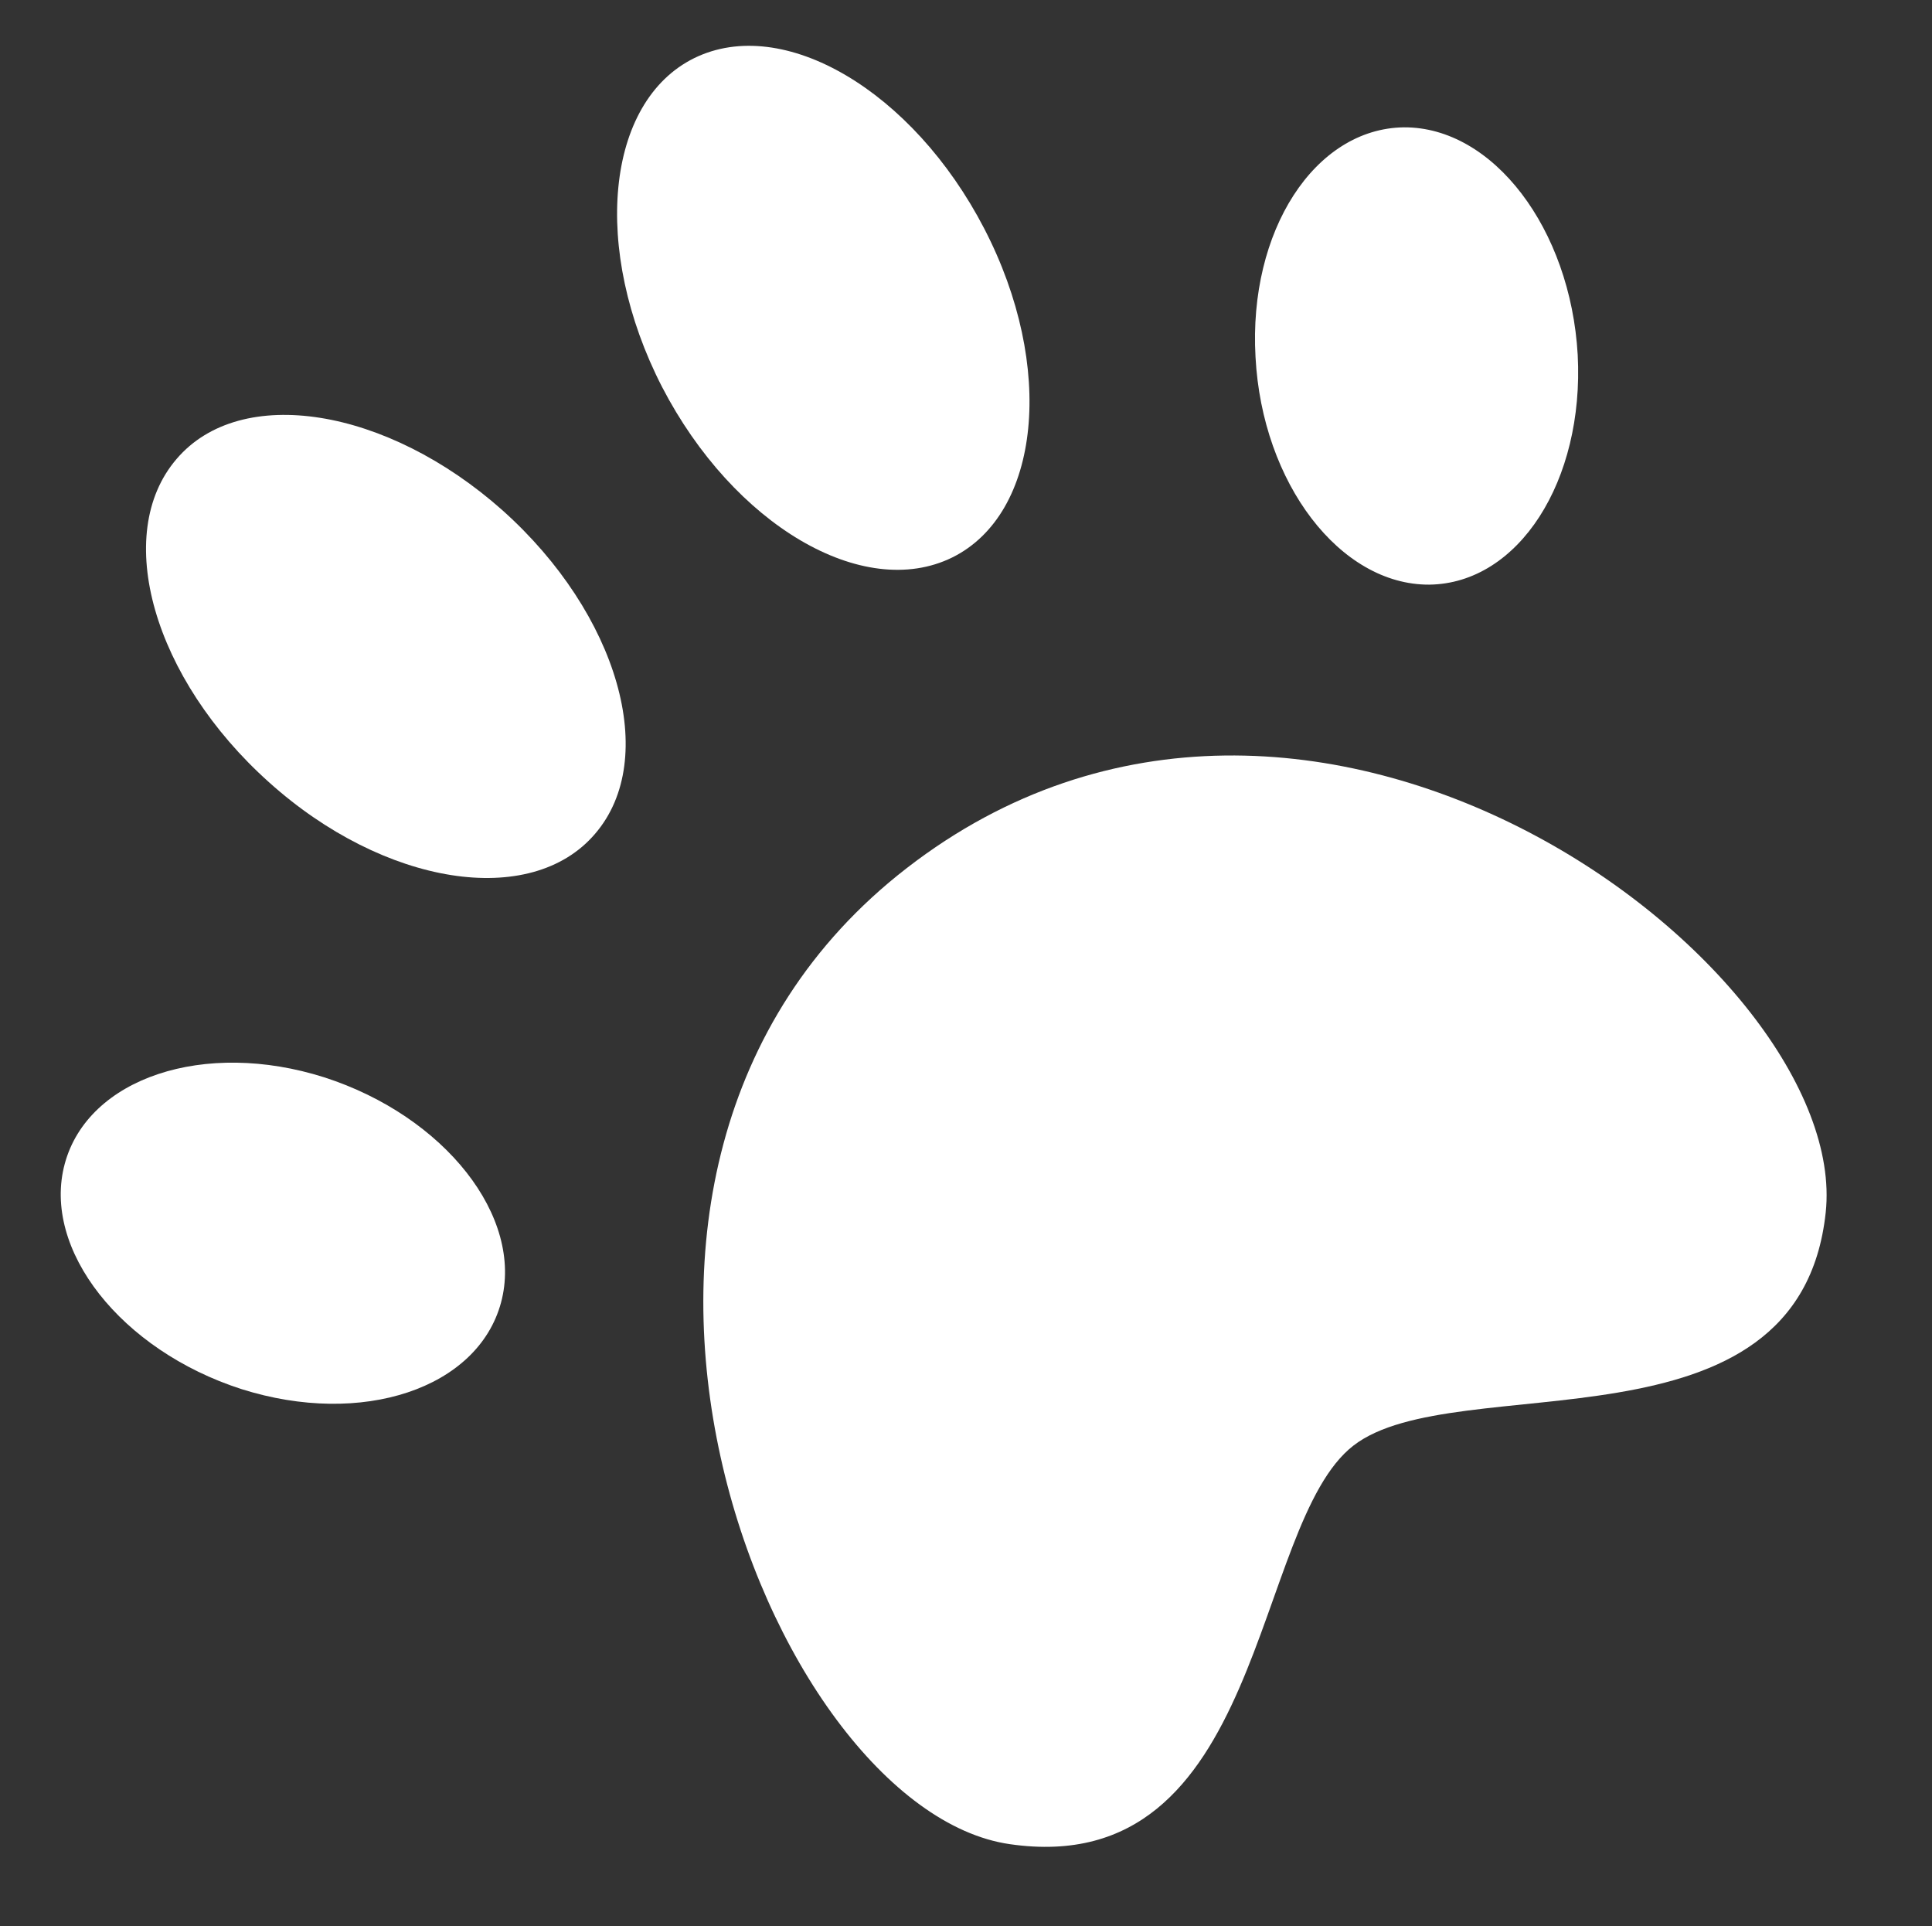
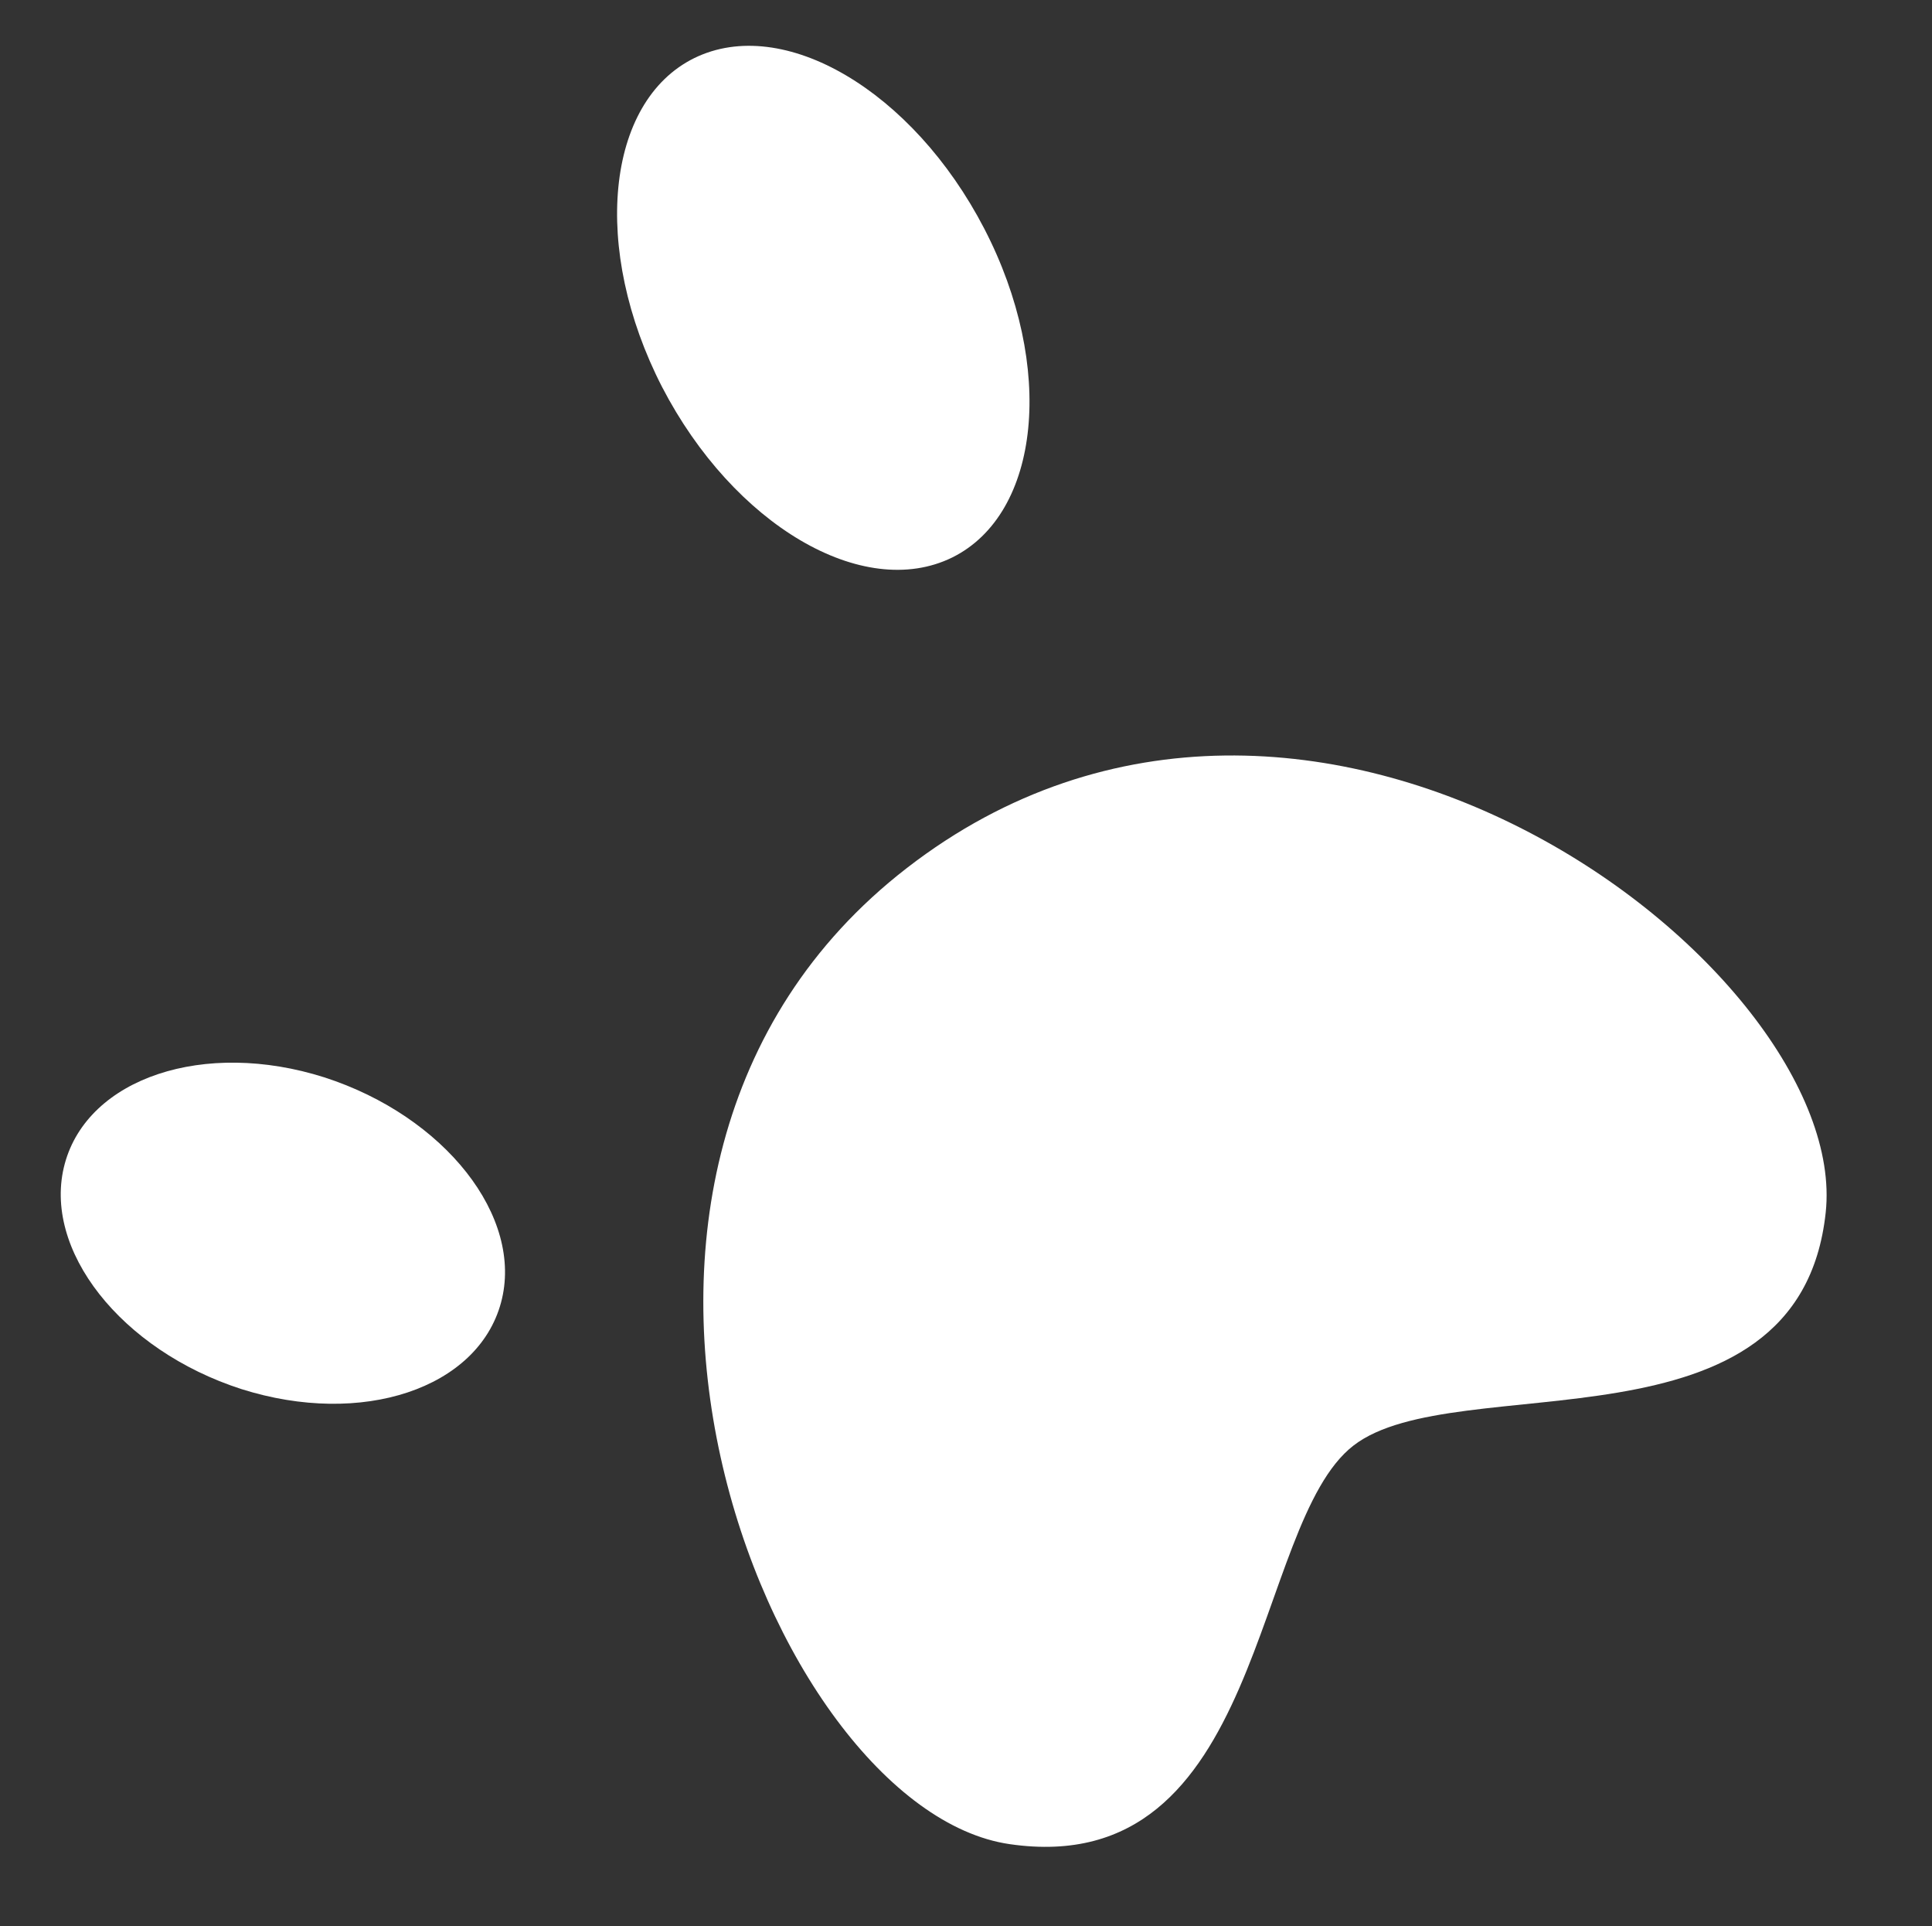
<svg xmlns="http://www.w3.org/2000/svg" id="Pet_Paw" data-name="Pet Paw" version="1.1" viewBox="0 0 349 347.9">
  <rect x="0" y="0" width="349" height="347.9" fill="#333333" stroke="none" />
  <defs>
    <style>
      .cls-1 {
        fill: #fff;
        stroke-width: 0px;
      }
    </style>
  </defs>
  <path class="cls-1" d="M329.8,219c-4.8,44.9-66.8,27.8-85.3,42.1s-15.9,78.7-62.1,72c-43.7-6.3-89.4-121.5-18.6-176.3,73.1-56.6,170.7,18.3,166,62.2Z" />
  <g>
-     <path class="cls-1" d="M90.8,92.2c20.9,18.7,28.4,44.8,16.7,58.4-11.6,13.6-38.1,9.4-58.9-9.3-20.9-18.7-28.4-44.8-16.7-58.4,11.6-13.6,38-9.3,58.9,9.3Z" />
    <path class="cls-1" d="M58.6,194.6c21.7,7,36.1,25.2,31.9,40.7-4.2,15.5-25.1,22.5-46.9,15.6-21.7-7-36.1-25.2-31.9-40.7,4.2-15.5,25.2-22.5,46.9-15.6Z" />
    <path class="cls-1" d="M119.6,69.9c12.9,24.9,36.3,38.7,52.4,30.8,16-7.9,18.7-34.5,5.8-59.4-12.9-24.9-36.3-38.7-52.4-30.8-16,7.9-18.6,34.5-5.8,59.4Z" />
-     <path class="cls-1" d="M226.8,64.5c1.2,22.8,15.3,41.2,31.4,41.1,16.1-.2,28-18.7,26.8-41.5-1.3-22.8-15.3-41.2-31.4-41.1-16.1.2-28.1,18.7-26.8,41.5Z" />
  </g>
</svg>